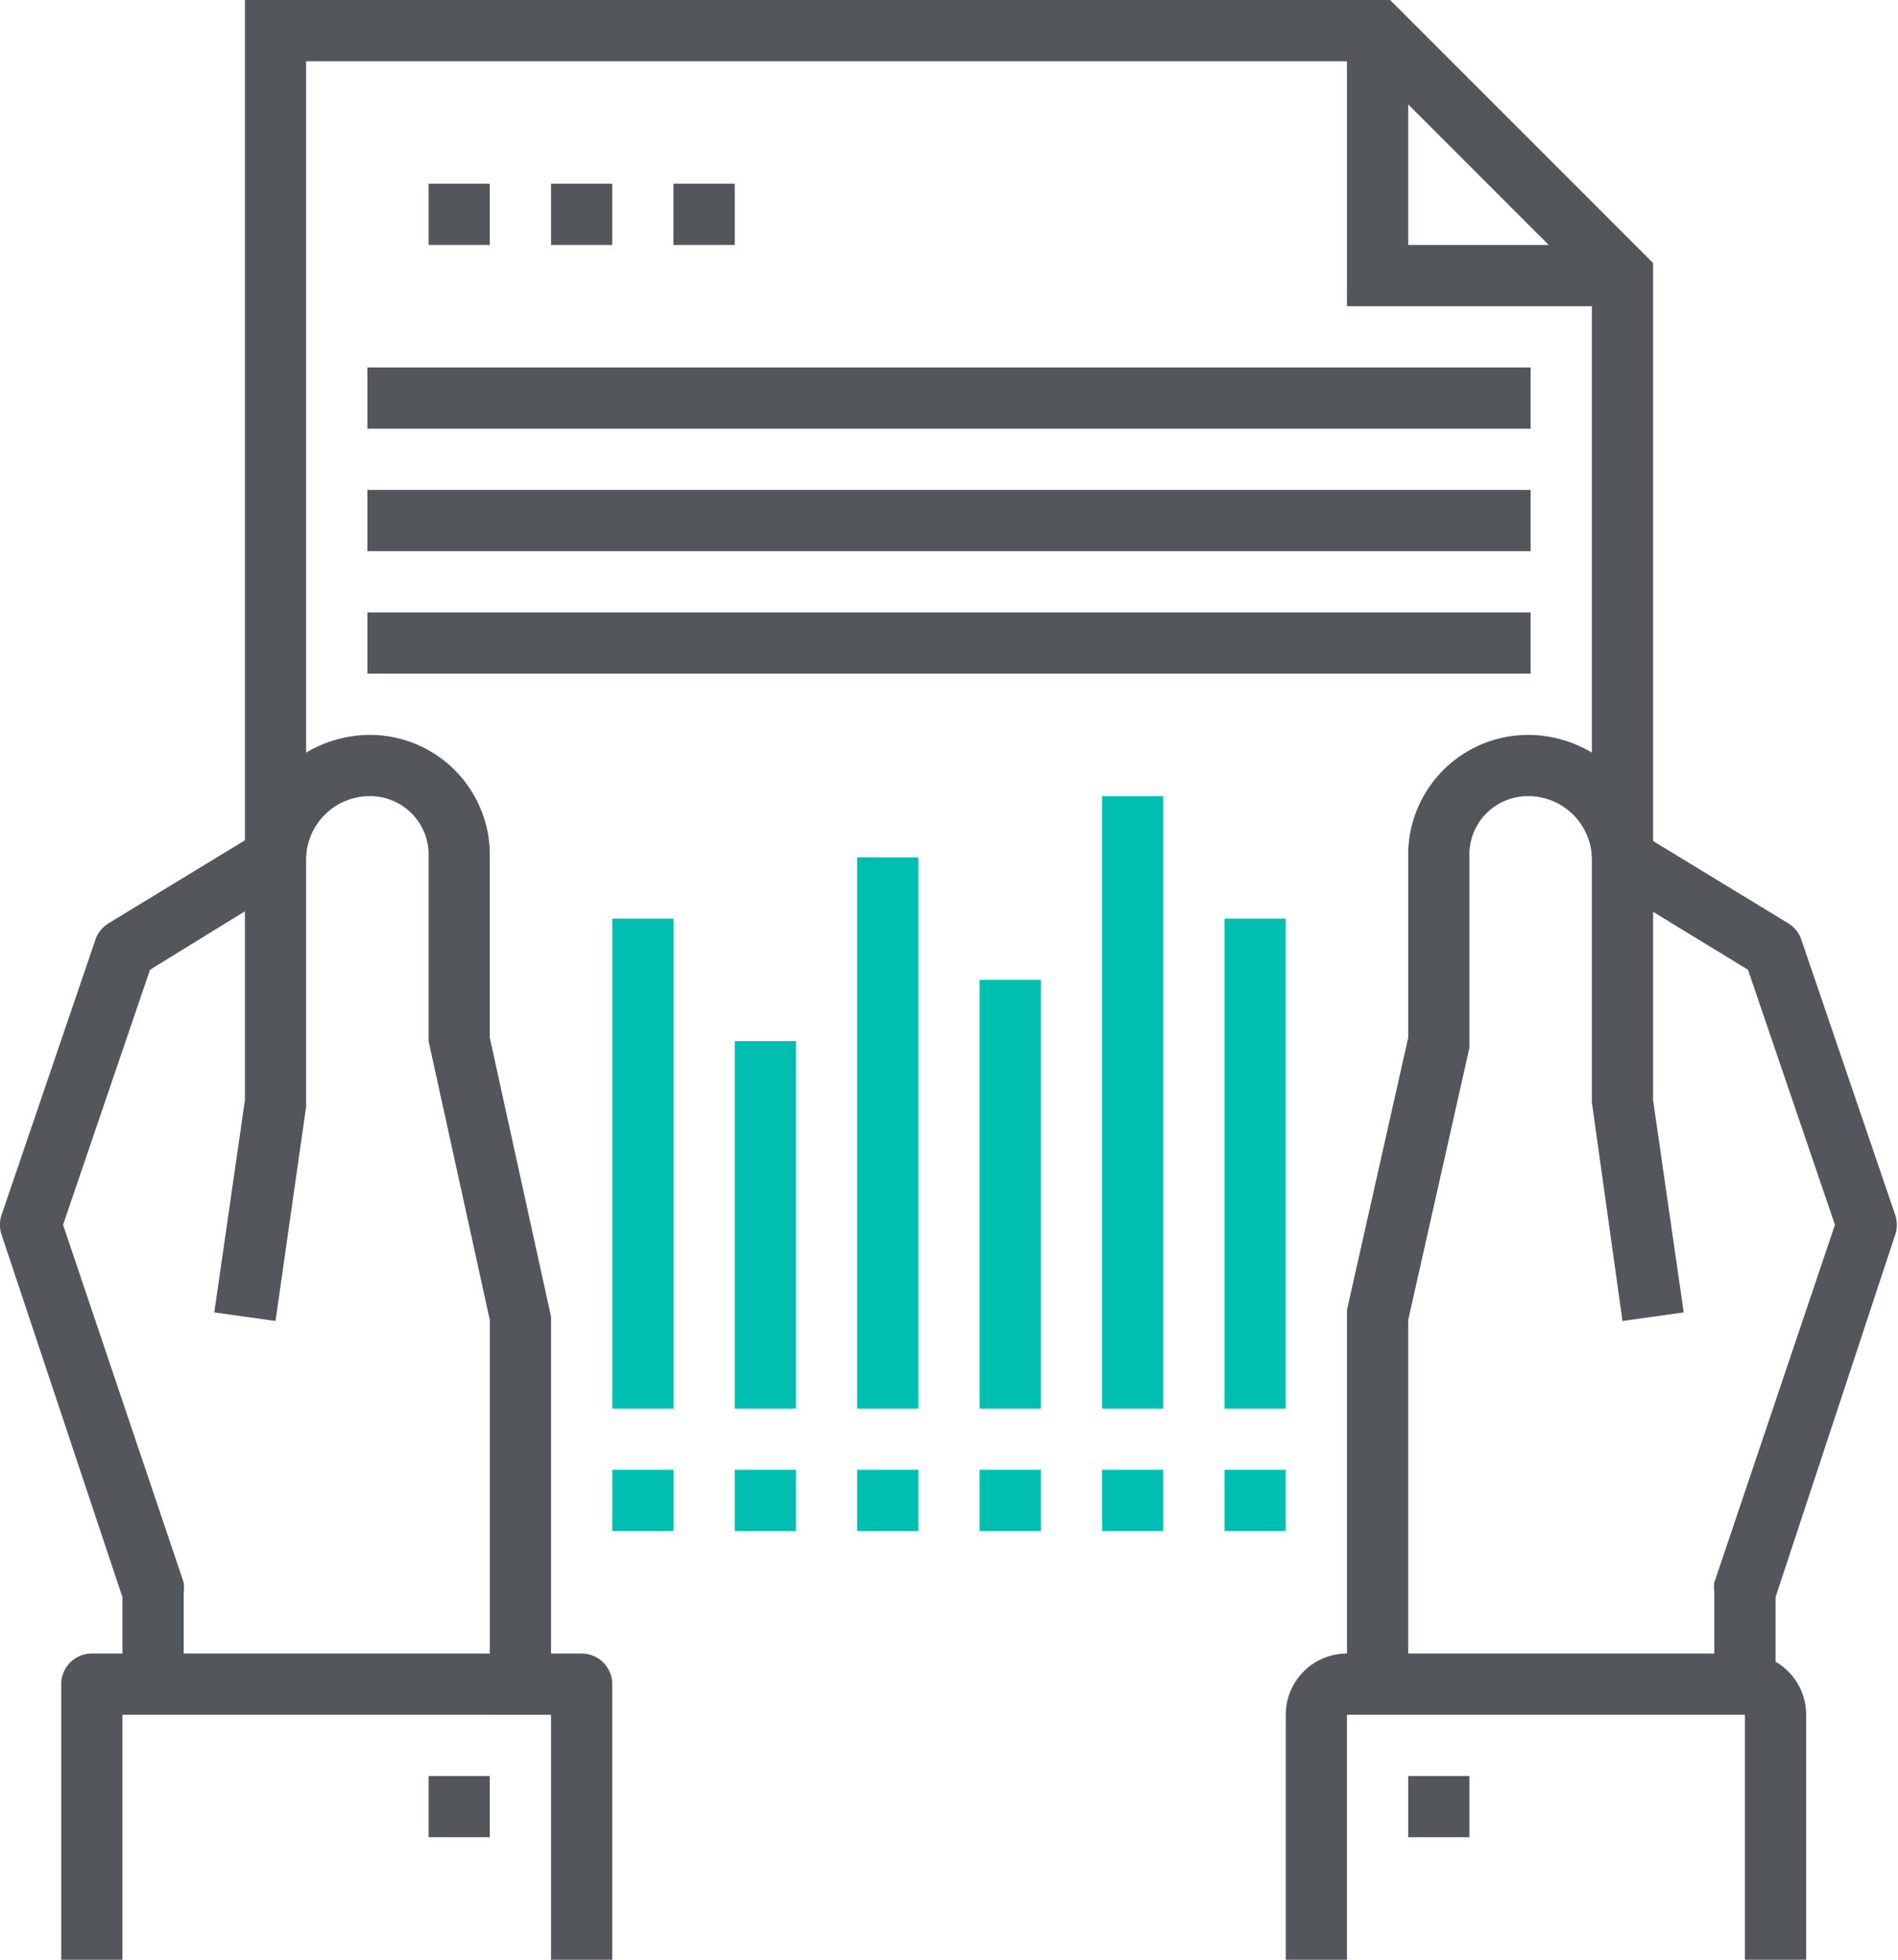
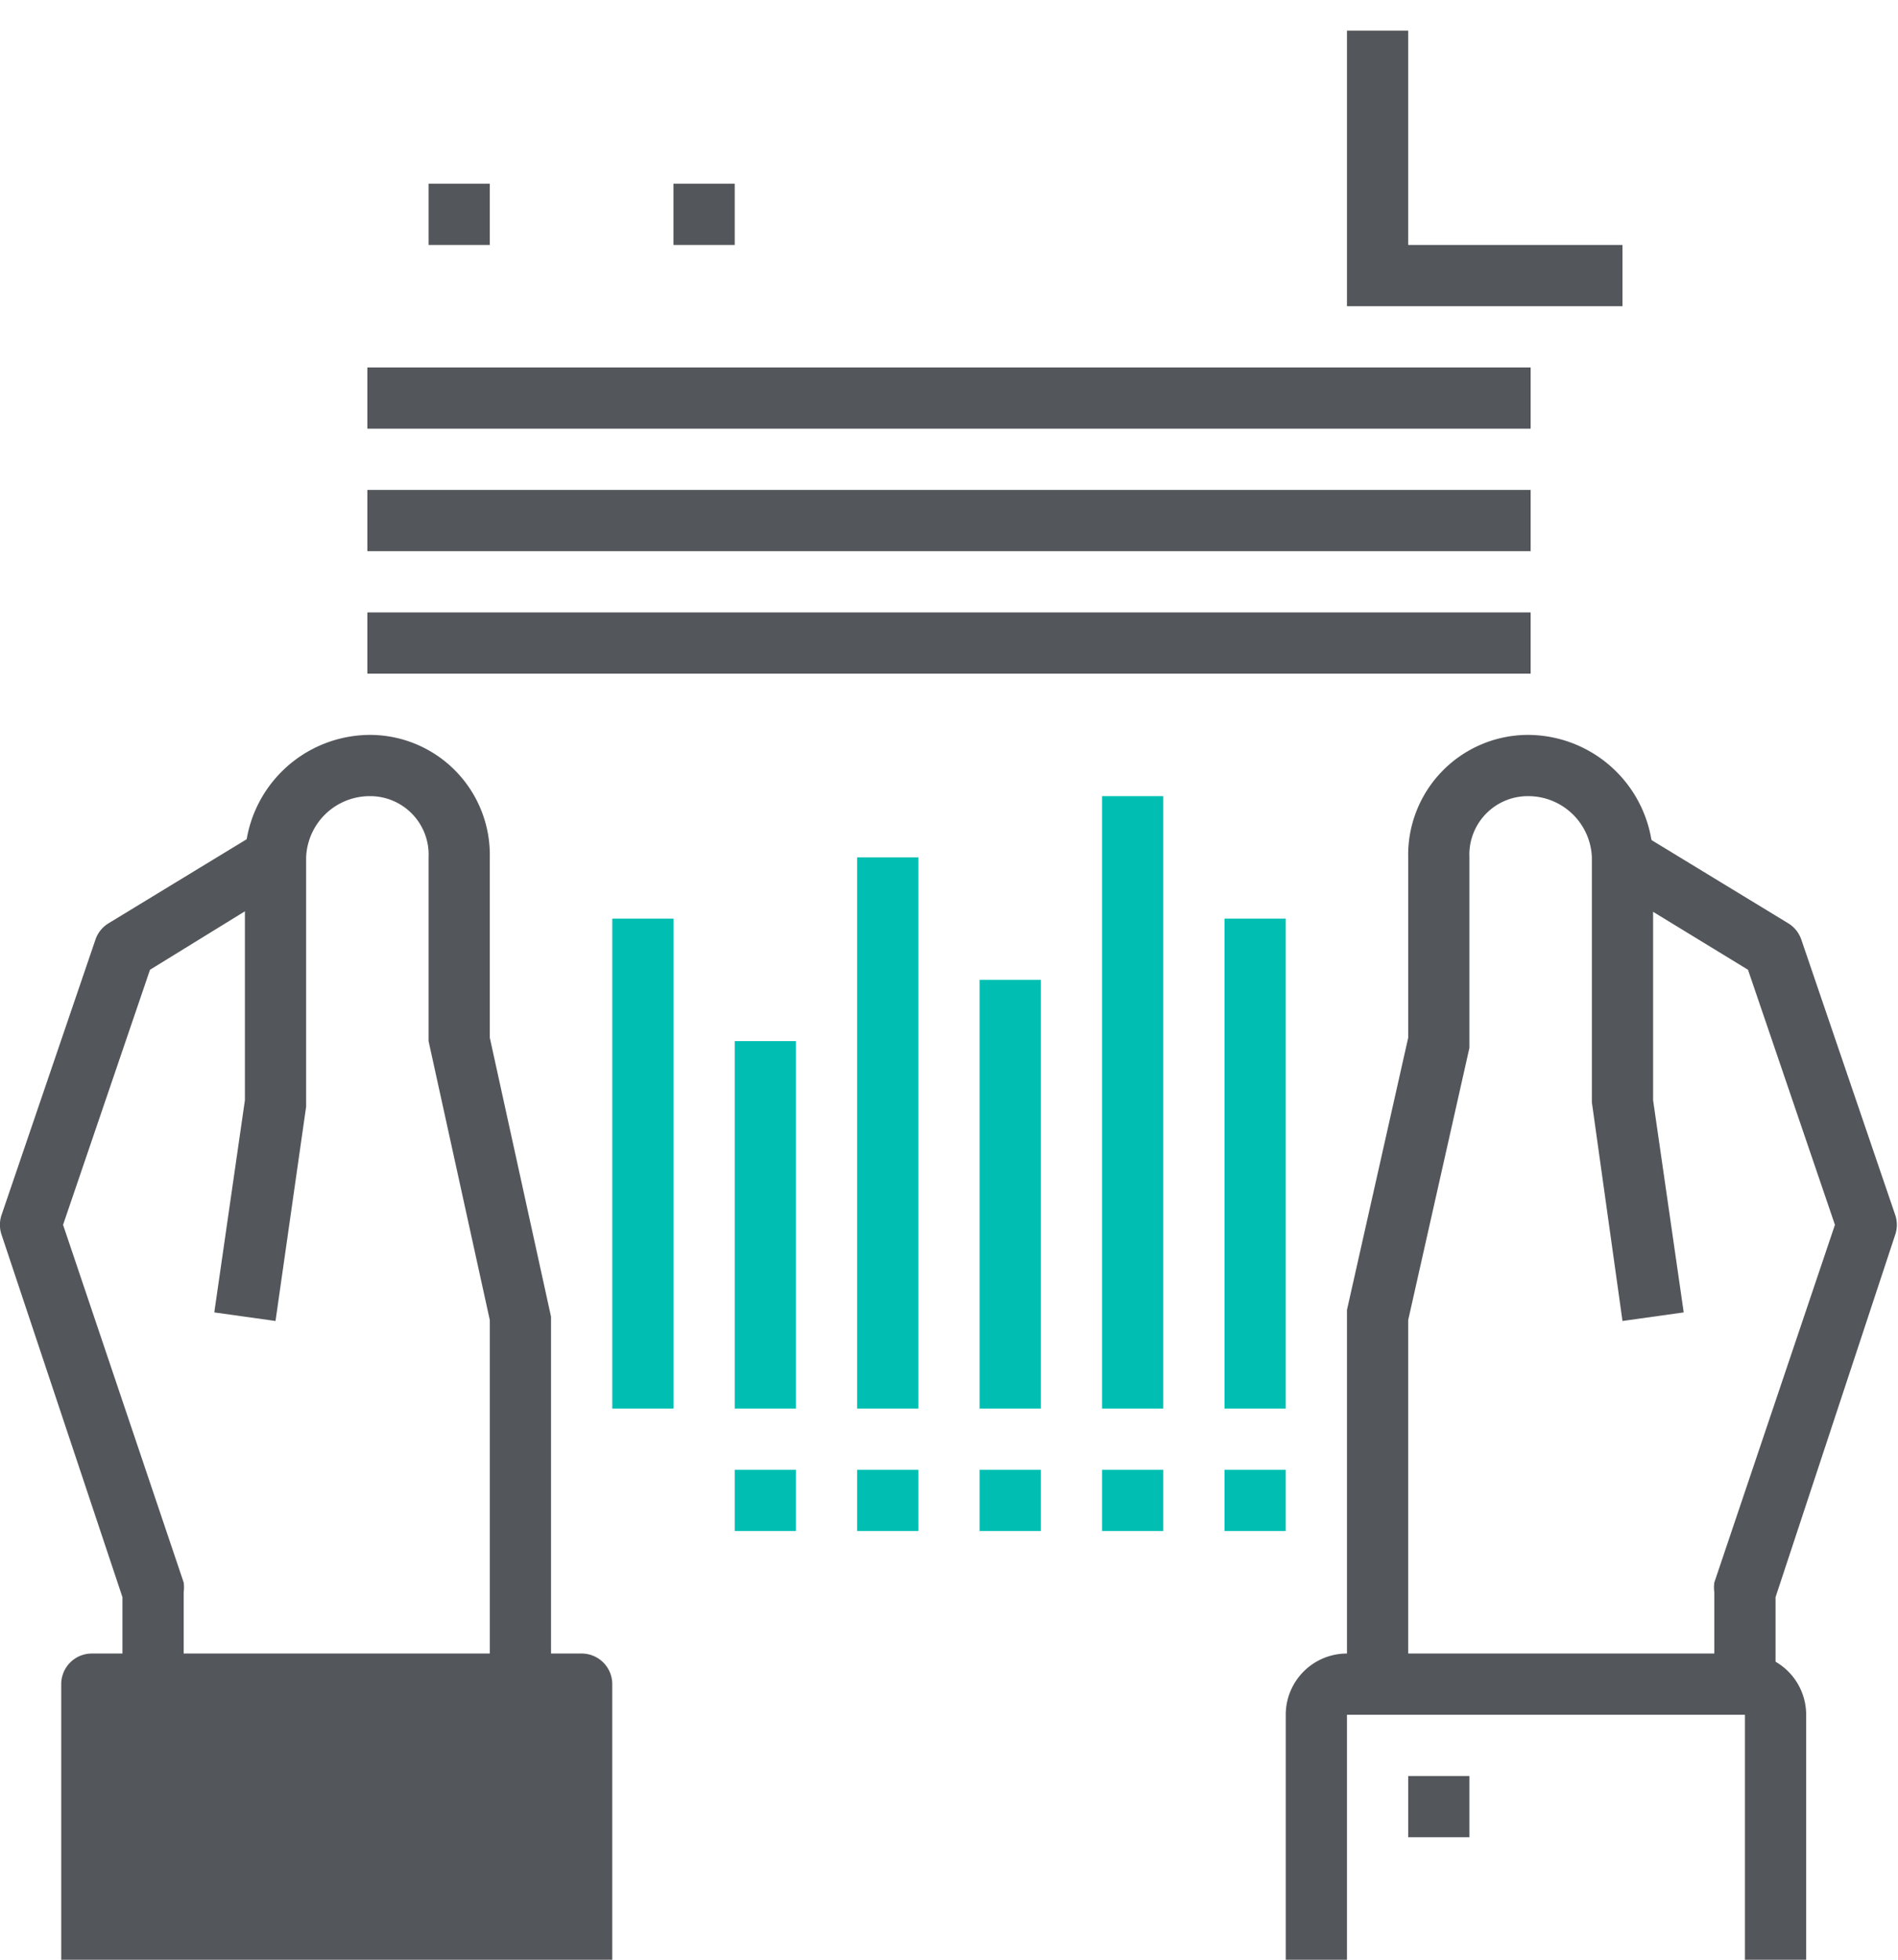
<svg xmlns="http://www.w3.org/2000/svg" viewBox="0 0 62 64">
  <defs>
    <style>.cls-1{fill:#53565a;}.cls-2{fill:#00bfb2;}</style>
  </defs>
  <g id="Layer_2" data-name="Layer 2">
    <g id="icons">
-       <polygon class="cls-1" points="54 28 52 28 52 9.41 44.59 2 10 2 10 28 8 28 8 0 45.41 0 54 8.59 54 28" />
      <path class="cls-1" d="M6,55H4V52.16L.05,40.32a1,1,0,0,1,0-.64l3.07-9a1,1,0,0,1,.43-.53l4.93-3,1,1.7L4.9,31.67,2.06,40,6,51.68A1.19,1.19,0,0,1,6,52Z" />
      <path class="cls-1" d="M18,56H16V43.11L14,34V28a1.91,1.91,0,0,0-1.91-2A2.08,2.08,0,0,0,10,28v8.14l-1,7-2-.28,1-6.93V28a4.1,4.1,0,0,1,4.09-4A3.92,3.92,0,0,1,16,28v5.89L18,43Z" />
-       <path class="cls-1" d="M20,64H18V56H4v8H2V55a1,1,0,0,1,1-1H19a1,1,0,0,1,1,1Z" />
+       <path class="cls-1" d="M20,64H18V56v8H2V55a1,1,0,0,1,1-1H19a1,1,0,0,1,1,1Z" />
      <rect class="cls-1" x="14" y="58" width="2" height="2" />
      <path class="cls-1" d="M58,55H56V52a1.19,1.19,0,0,1,0-.32L59.94,40,57.1,31.67l-4.62-2.82,1-1.7,4.93,3a1,1,0,0,1,.43.53l3.07,9a1,1,0,0,1,0,.64L58,52.16Z" />
      <path class="cls-1" d="M46,55H44l0-12.22,2-8.89V28a3.92,3.92,0,0,1,3.91-4A4.1,4.1,0,0,1,54,28v7.93l1,6.93-2,.28L52,36V28a2.08,2.08,0,0,0-2.09-2A1.91,1.91,0,0,0,48,28l0,6.22-2,8.89Z" />
      <rect class="cls-1" x="46" y="58" width="2" height="2" />
      <path class="cls-1" d="M59,64H57V56H44v8H42V56a2,2,0,0,1,2-2H57a2,2,0,0,1,2,2Z" />
      <polygon class="cls-1" points="53 10 44 10 44 1 46 1 46 8 53 8 53 10" />
      <rect class="cls-1" x="14" y="6" width="2" height="2" />
-       <rect class="cls-1" x="18" y="6" width="2" height="2" />
      <rect class="cls-1" x="22" y="6" width="2" height="2" />
      <rect class="cls-1" x="12" y="12" width="38" height="2" />
      <rect class="cls-1" x="12" y="16" width="38" height="2" />
      <rect class="cls-1" x="12" y="20" width="38" height="2" />
      <rect class="cls-2" x="36" y="26" width="2" height="20" />
      <rect class="cls-2" x="40" y="30" width="2" height="16" />
      <rect class="cls-2" x="32" y="32" width="2" height="14" />
      <rect class="cls-2" x="28" y="28" width="2" height="18" />
      <rect class="cls-2" x="20" y="30" width="2" height="16" />
-       <rect class="cls-2" x="20" y="48" width="2" height="2" />
      <rect class="cls-2" x="24" y="34" width="2" height="12" />
      <rect class="cls-2" x="24" y="48" width="2" height="2" />
      <rect class="cls-2" x="28" y="48" width="2" height="2" />
      <rect class="cls-2" x="32" y="48" width="2" height="2" />
      <rect class="cls-2" x="36" y="48" width="2" height="2" />
      <rect class="cls-2" x="40" y="48" width="2" height="2" />
    </g>
  </g>
</svg>